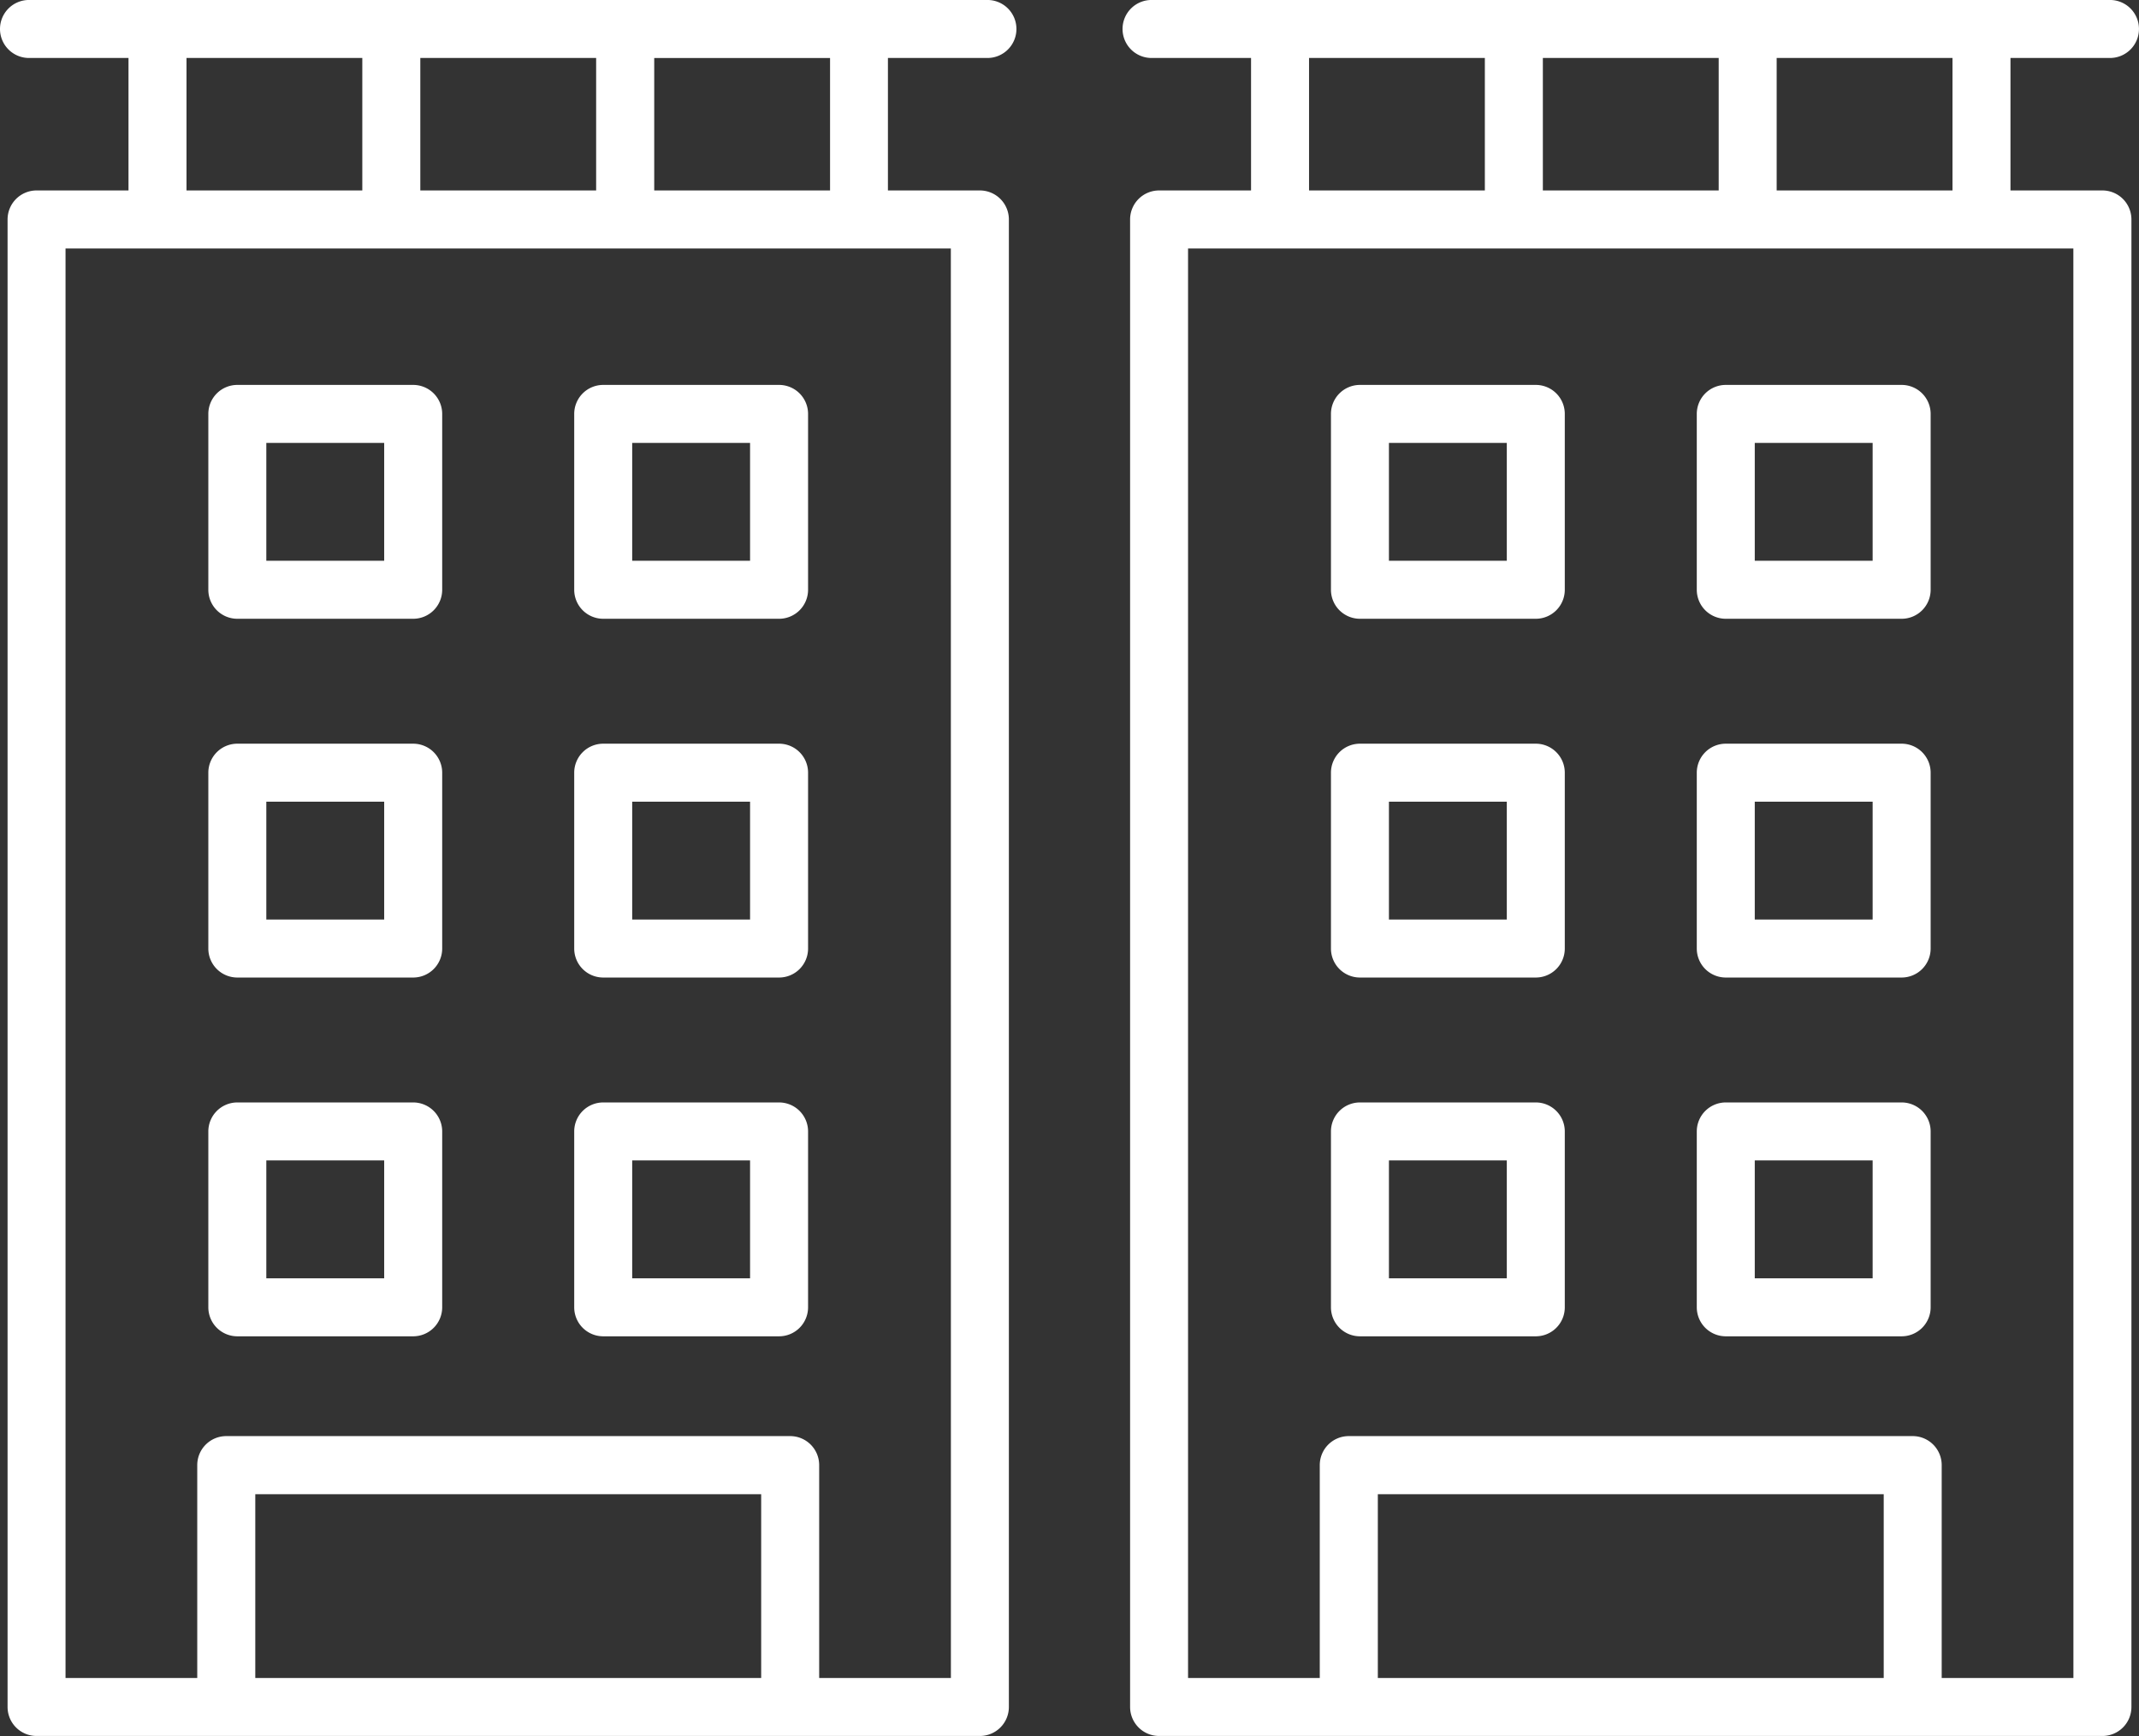
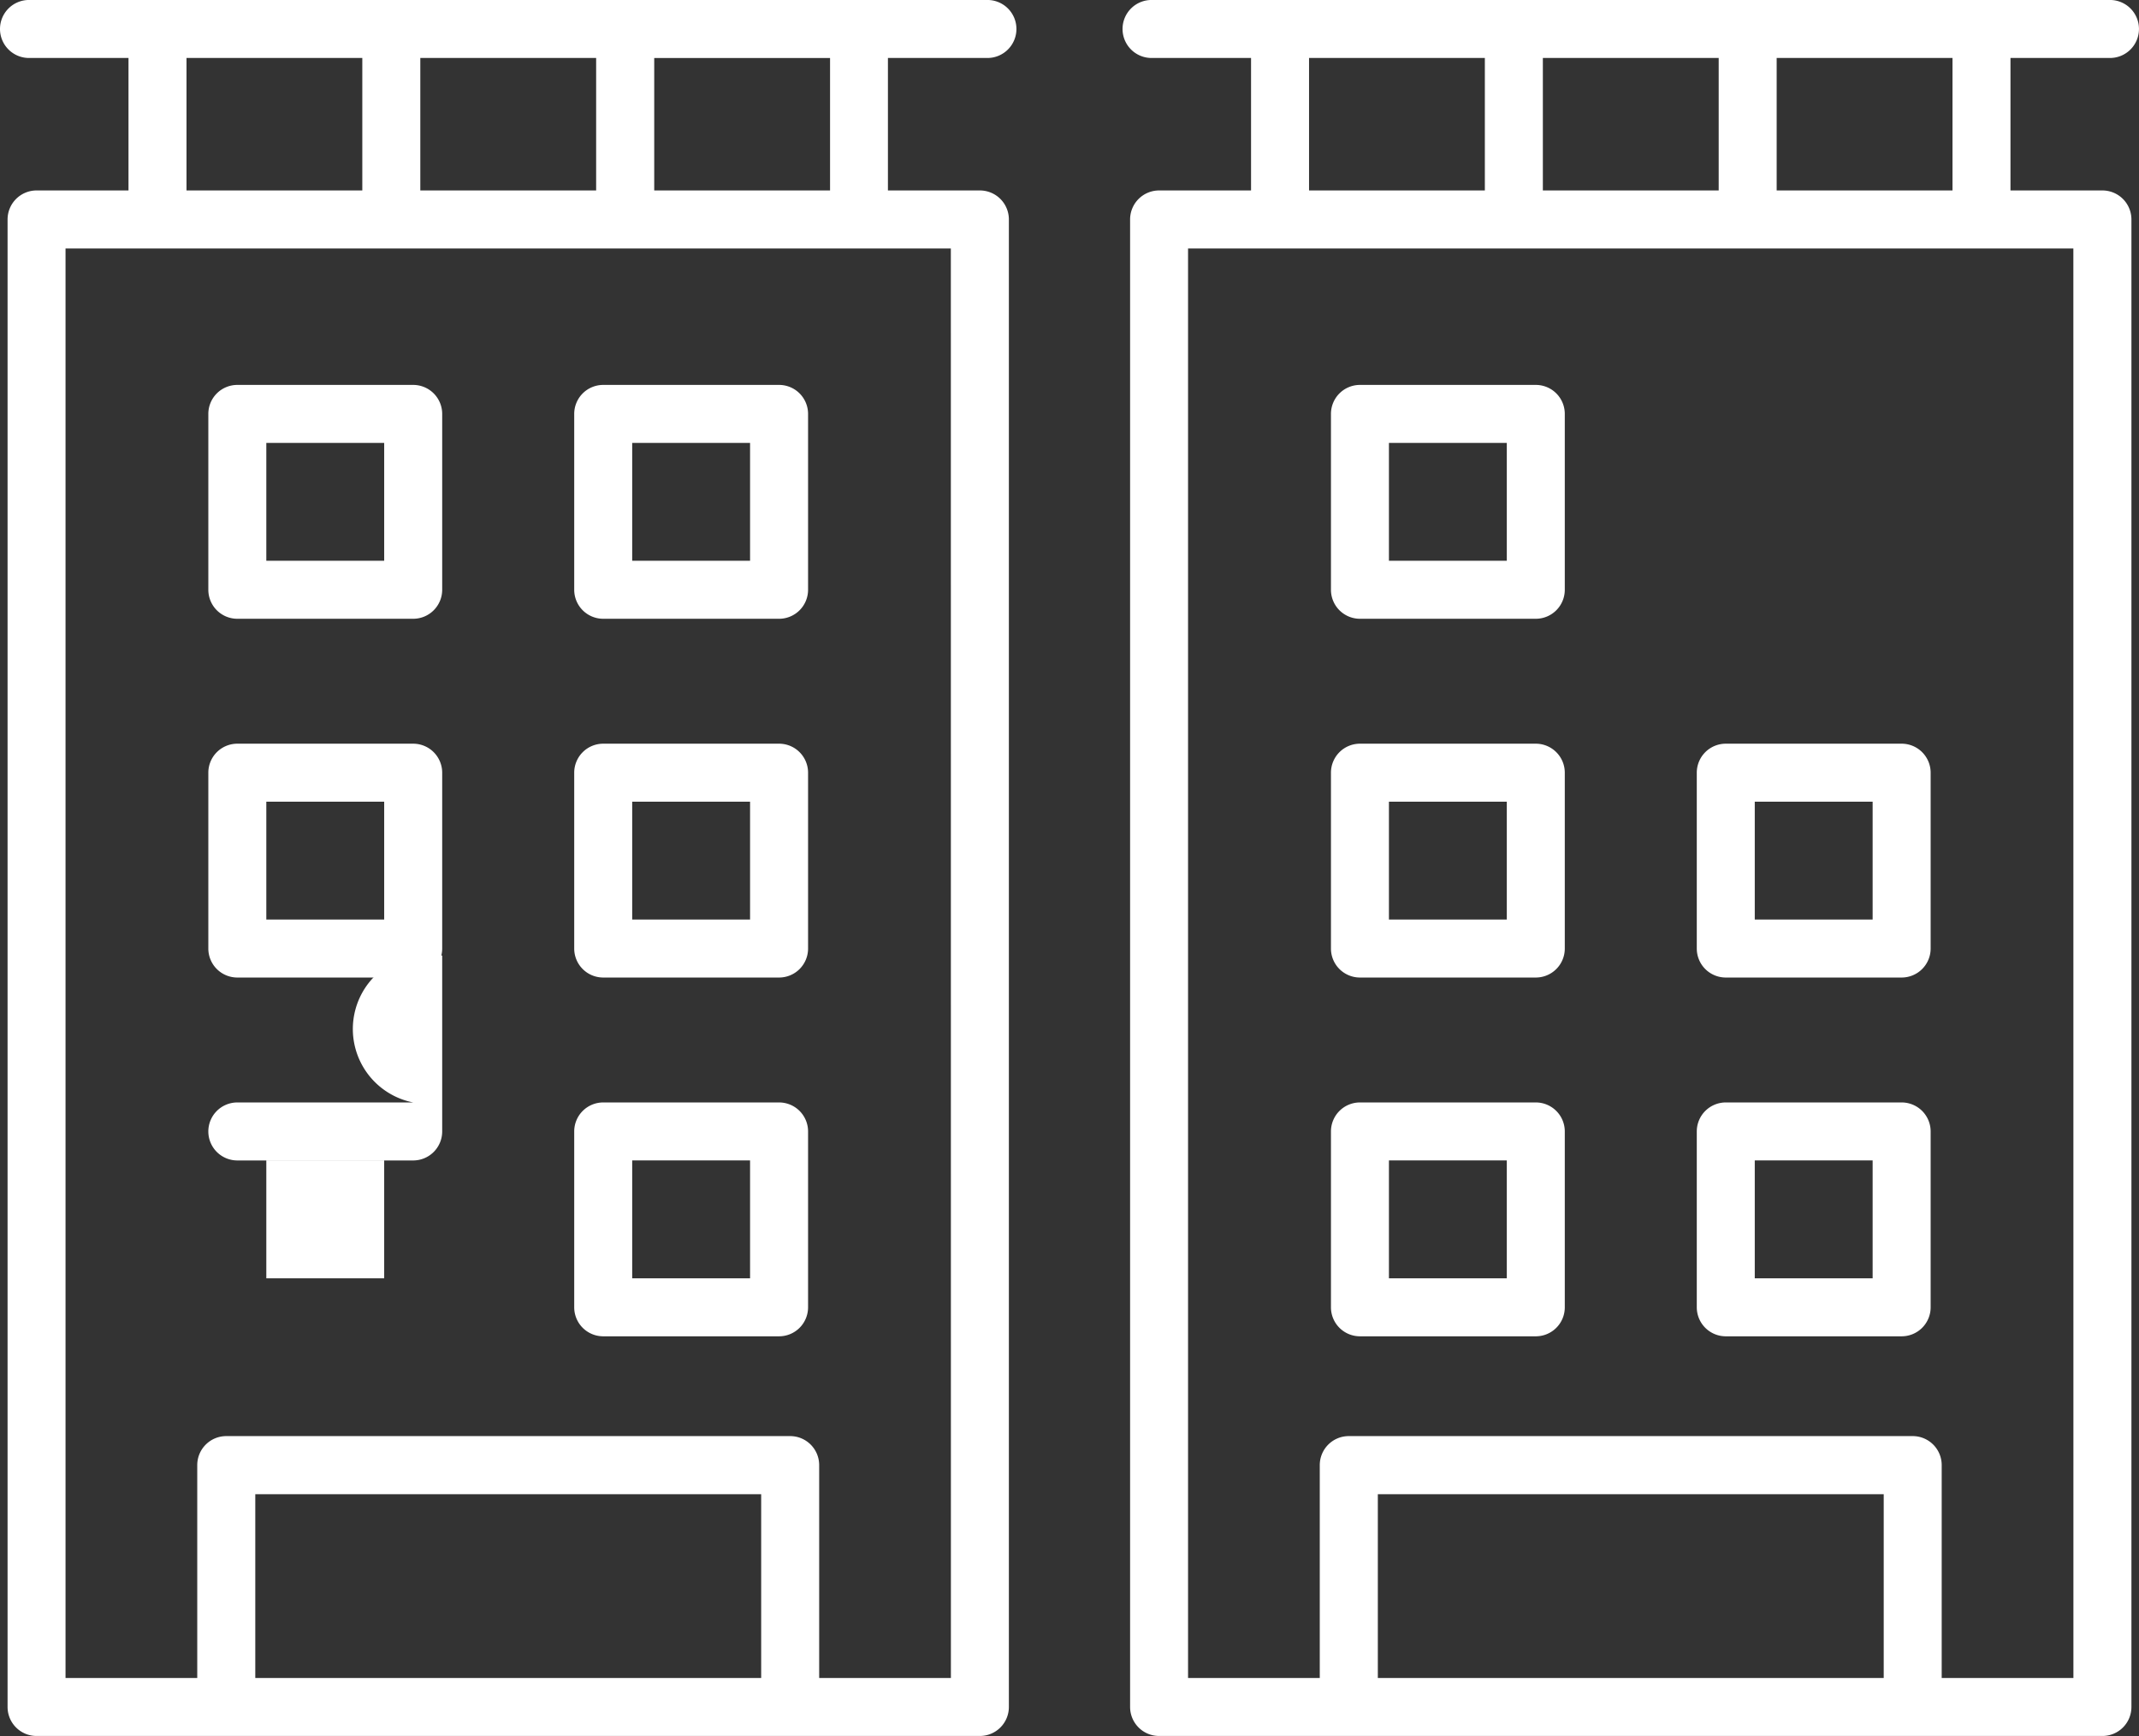
<svg xmlns="http://www.w3.org/2000/svg" width="84.962" height="68.955" viewBox="0 0 84.962 68.955">
  <rect x="0" y="0" width="84.962" height="68.955" fill="#333333" stroke="none" />
  <g id="gerar04" transform="translate(0 0)">
    <path id="Caminho_276" data-name="Caminho 276" d="M-3805.1-4340.5h-6.985a1.152,1.152,0,0,0-1.152,1.152v6.985a1.152,1.152,0,0,0,1.152,1.152h6.985a1.152,1.152,0,0,0,1.152-1.152v-6.985A1.152,1.152,0,0,0-3805.1-4340.5Zm-1.152,6.985h-4.682v-4.681h4.682Z" transform="translate(3821.512 4355.789)" fill="#fff" />
    <path id="Caminho_277" data-name="Caminho 277" d="M-3723.015-4340.5H-3730a1.152,1.152,0,0,0-1.152,1.152v6.985a1.152,1.152,0,0,0,1.152,1.152h6.985a1.152,1.152,0,0,0,1.152-1.152v-6.985A1.152,1.152,0,0,0-3723.015-4340.5Zm-1.152,6.985h-4.682v-4.681h4.682Z" transform="translate(3753.96 4355.789)" fill="#fff" />
    <path id="Caminho_278" data-name="Caminho 278" d="M-3805.1-4260.006h-6.985a1.152,1.152,0,0,0-1.152,1.152v6.985a1.151,1.151,0,0,0,1.152,1.151h6.985a1.151,1.151,0,0,0,1.152-1.151v-6.985A1.152,1.152,0,0,0-3805.1-4260.006Zm-1.152,6.985h-4.682v-4.682h4.682Z" transform="translate(3821.512 4289.546)" fill="#fff" />
    <path id="Caminho_279" data-name="Caminho 279" d="M-3723.015-4260.006H-3730a1.152,1.152,0,0,0-1.152,1.152v6.985a1.151,1.151,0,0,0,1.152,1.151h6.985a1.151,1.151,0,0,0,1.152-1.151v-6.985A1.152,1.152,0,0,0-3723.015-4260.006Zm-1.152,6.985h-4.682v-4.682h4.682Z" transform="translate(3753.96 4289.546)" fill="#fff" />
-     <path id="Caminho_280" data-name="Caminho 280" d="M-3805.1-4179.515h-6.985a1.152,1.152,0,0,0-1.152,1.152v6.985a1.152,1.152,0,0,0,1.152,1.152h6.985a1.152,1.152,0,0,0,1.152-1.152v-6.985A1.152,1.152,0,0,0-3805.1-4179.515Zm-1.152,6.985h-4.682v-4.682h4.682Z" transform="translate(3821.512 4223.305)" fill="#fff" />
+     <path id="Caminho_280" data-name="Caminho 280" d="M-3805.1-4179.515h-6.985a1.152,1.152,0,0,0-1.152,1.152a1.152,1.152,0,0,0,1.152,1.152h6.985a1.152,1.152,0,0,0,1.152-1.152v-6.985A1.152,1.152,0,0,0-3805.1-4179.515Zm-1.152,6.985h-4.682v-4.682h4.682Z" transform="translate(3821.512 4223.305)" fill="#fff" />
    <path id="Caminho_281" data-name="Caminho 281" d="M-3723.015-4179.515H-3730a1.152,1.152,0,0,0-1.152,1.152v6.985a1.152,1.152,0,0,0,1.152,1.152h6.985a1.152,1.152,0,0,0,1.152-1.152v-6.985A1.152,1.152,0,0,0-3723.015-4179.515Zm-1.152,6.985h-4.682v-4.682h4.682Z" transform="translate(3753.96 4223.305)" fill="#fff" />
    <path id="Caminho_282" data-name="Caminho 282" d="M-3820.766-4424.574a1.152,1.152,0,0,0,1.152-1.152,1.152,1.152,0,0,0-1.152-1.152h-38.069a1.152,1.152,0,0,0-1.152,1.152,1.152,1.152,0,0,0,1.152,1.152h3.952v5.262h-3.652a1.152,1.152,0,0,0-1.151,1.152v59.085a1.151,1.151,0,0,0,1.151,1.152h37.469a1.152,1.152,0,0,0,1.152-1.152v-59.085a1.152,1.152,0,0,0-1.152-1.152h-3.652v-5.262Zm-22.526,5.262v-5.262h6.984v5.262Zm-9.287-5.262h6.983v5.262h-6.983Zm2.732,64.347v-7.3h20.094v7.3Zm27.63,0h-5.232v-8.456a1.152,1.152,0,0,0-1.152-1.151H-3851a1.152,1.152,0,0,0-1.152,1.151v8.456h-5.232v-56.782h35.165Zm-4.8-59.085h-6.984v-5.262h6.984Z" transform="translate(3859.987 4426.877)" fill="#fff" />
    <path id="Caminho_283" data-name="Caminho 283" d="M-3569.191-4419.312h-3.652v-5.262h3.952a1.152,1.152,0,0,0,1.152-1.152,1.152,1.152,0,0,0-1.152-1.152h-38.069a1.152,1.152,0,0,0-1.152,1.152,1.152,1.152,0,0,0,1.152,1.152h3.952v5.262h-3.652a1.152,1.152,0,0,0-1.152,1.152v59.085a1.152,1.152,0,0,0,1.152,1.152h37.469a1.151,1.151,0,0,0,1.152-1.152v-59.085A1.152,1.152,0,0,0-3569.191-4419.312Zm-5.955,0h-6.984v-5.262h6.984Zm-16.271,0v-5.262h6.984v5.262Zm-9.287-5.262h6.983v5.262h-6.983Zm2.732,64.347v-7.3h20.094v7.3Zm27.629,0h-5.232v-8.456a1.151,1.151,0,0,0-1.152-1.151h-22.4a1.151,1.151,0,0,0-1.151,1.151v8.456h-5.232v-56.782h35.165Z" transform="translate(3652.7 4426.877)" fill="#fff" />
    <path id="Caminho_284" data-name="Caminho 284" d="M-3553.222-4340.5h-6.985a1.152,1.152,0,0,0-1.152,1.152v6.985a1.152,1.152,0,0,0,1.152,1.152h6.985a1.152,1.152,0,0,0,1.151-1.152v-6.985A1.151,1.151,0,0,0-3553.222-4340.5Zm-1.152,6.985h-4.682v-4.681h4.682Z" transform="translate(3614.225 4355.789)" fill="#fff" />
-     <path id="Caminho_285" data-name="Caminho 285" d="M-3471.139-4340.5h-6.985a1.152,1.152,0,0,0-1.152,1.152v6.985a1.152,1.152,0,0,0,1.152,1.152h6.985a1.152,1.152,0,0,0,1.152-1.152v-6.985A1.152,1.152,0,0,0-3471.139-4340.5Zm-1.152,6.985h-4.682v-4.681h4.682Z" transform="translate(3546.673 4355.789)" fill="#fff" />
    <path id="Caminho_286" data-name="Caminho 286" d="M-3553.222-4260.006h-6.985a1.152,1.152,0,0,0-1.152,1.152v6.985a1.151,1.151,0,0,0,1.152,1.151h6.985a1.151,1.151,0,0,0,1.151-1.151v-6.985A1.152,1.152,0,0,0-3553.222-4260.006Zm-1.152,6.985h-4.682v-4.682h4.682Z" transform="translate(3614.225 4289.546)" fill="#fff" />
    <path id="Caminho_287" data-name="Caminho 287" d="M-3471.139-4260.006h-6.985a1.152,1.152,0,0,0-1.152,1.152v6.985a1.151,1.151,0,0,0,1.152,1.151h6.985a1.152,1.152,0,0,0,1.152-1.151v-6.985A1.152,1.152,0,0,0-3471.139-4260.006Zm-1.152,6.985h-4.682v-4.682h4.682Z" transform="translate(3546.673 4289.546)" fill="#fff" />
    <path id="Caminho_288" data-name="Caminho 288" d="M-3553.222-4179.515h-6.985a1.152,1.152,0,0,0-1.152,1.152v6.985a1.152,1.152,0,0,0,1.152,1.152h6.985a1.151,1.151,0,0,0,1.151-1.152v-6.985A1.152,1.152,0,0,0-3553.222-4179.515Zm-1.152,6.985h-4.682v-4.682h4.682Z" transform="translate(3614.225 4223.305)" fill="#fff" />
    <path id="Caminho_289" data-name="Caminho 289" d="M-3471.139-4179.515h-6.985a1.152,1.152,0,0,0-1.152,1.152v6.985a1.152,1.152,0,0,0,1.152,1.152h6.985a1.152,1.152,0,0,0,1.152-1.152v-6.985A1.152,1.152,0,0,0-3471.139-4179.515Zm-1.152,6.985h-4.682v-4.682h4.682Z" transform="translate(3546.673 4223.305)" fill="#fff" />
  </g>
</svg>